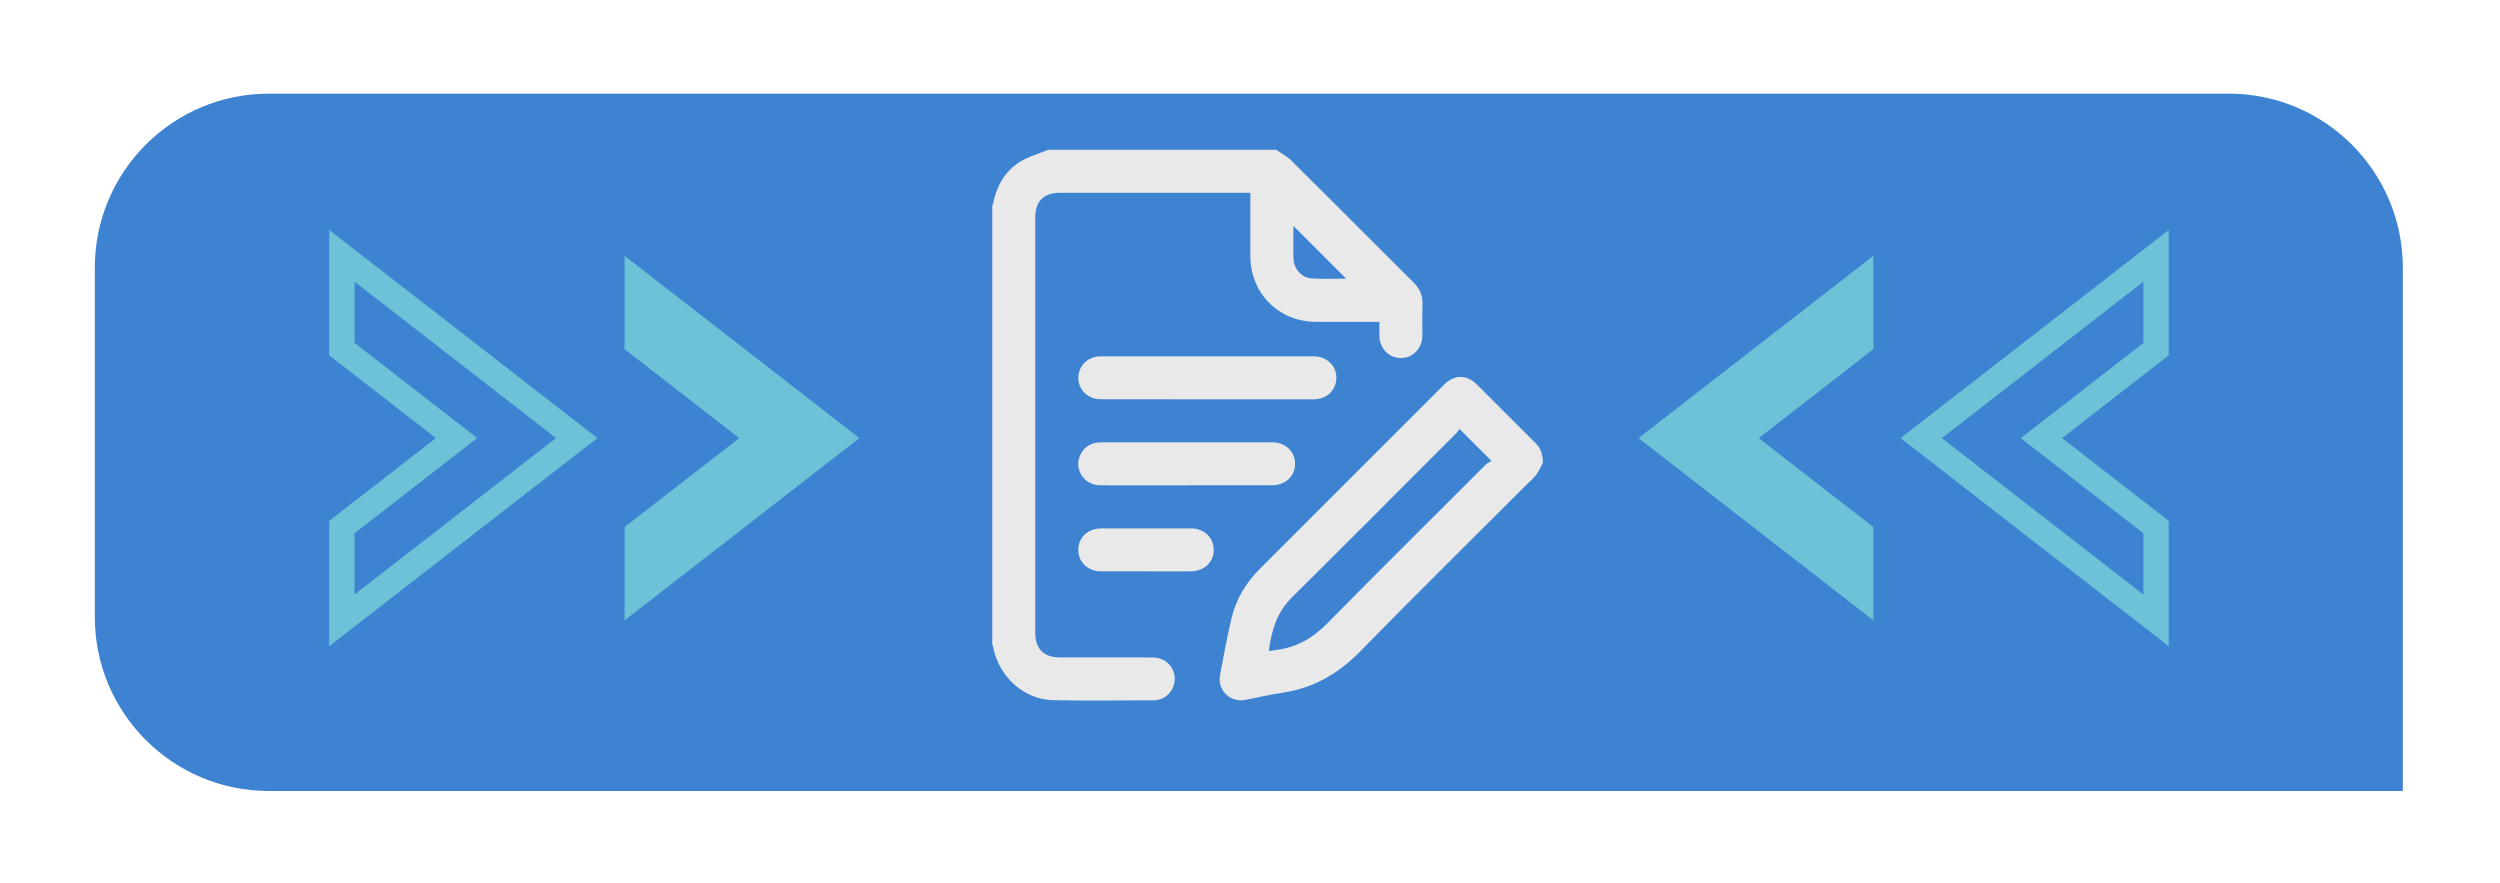
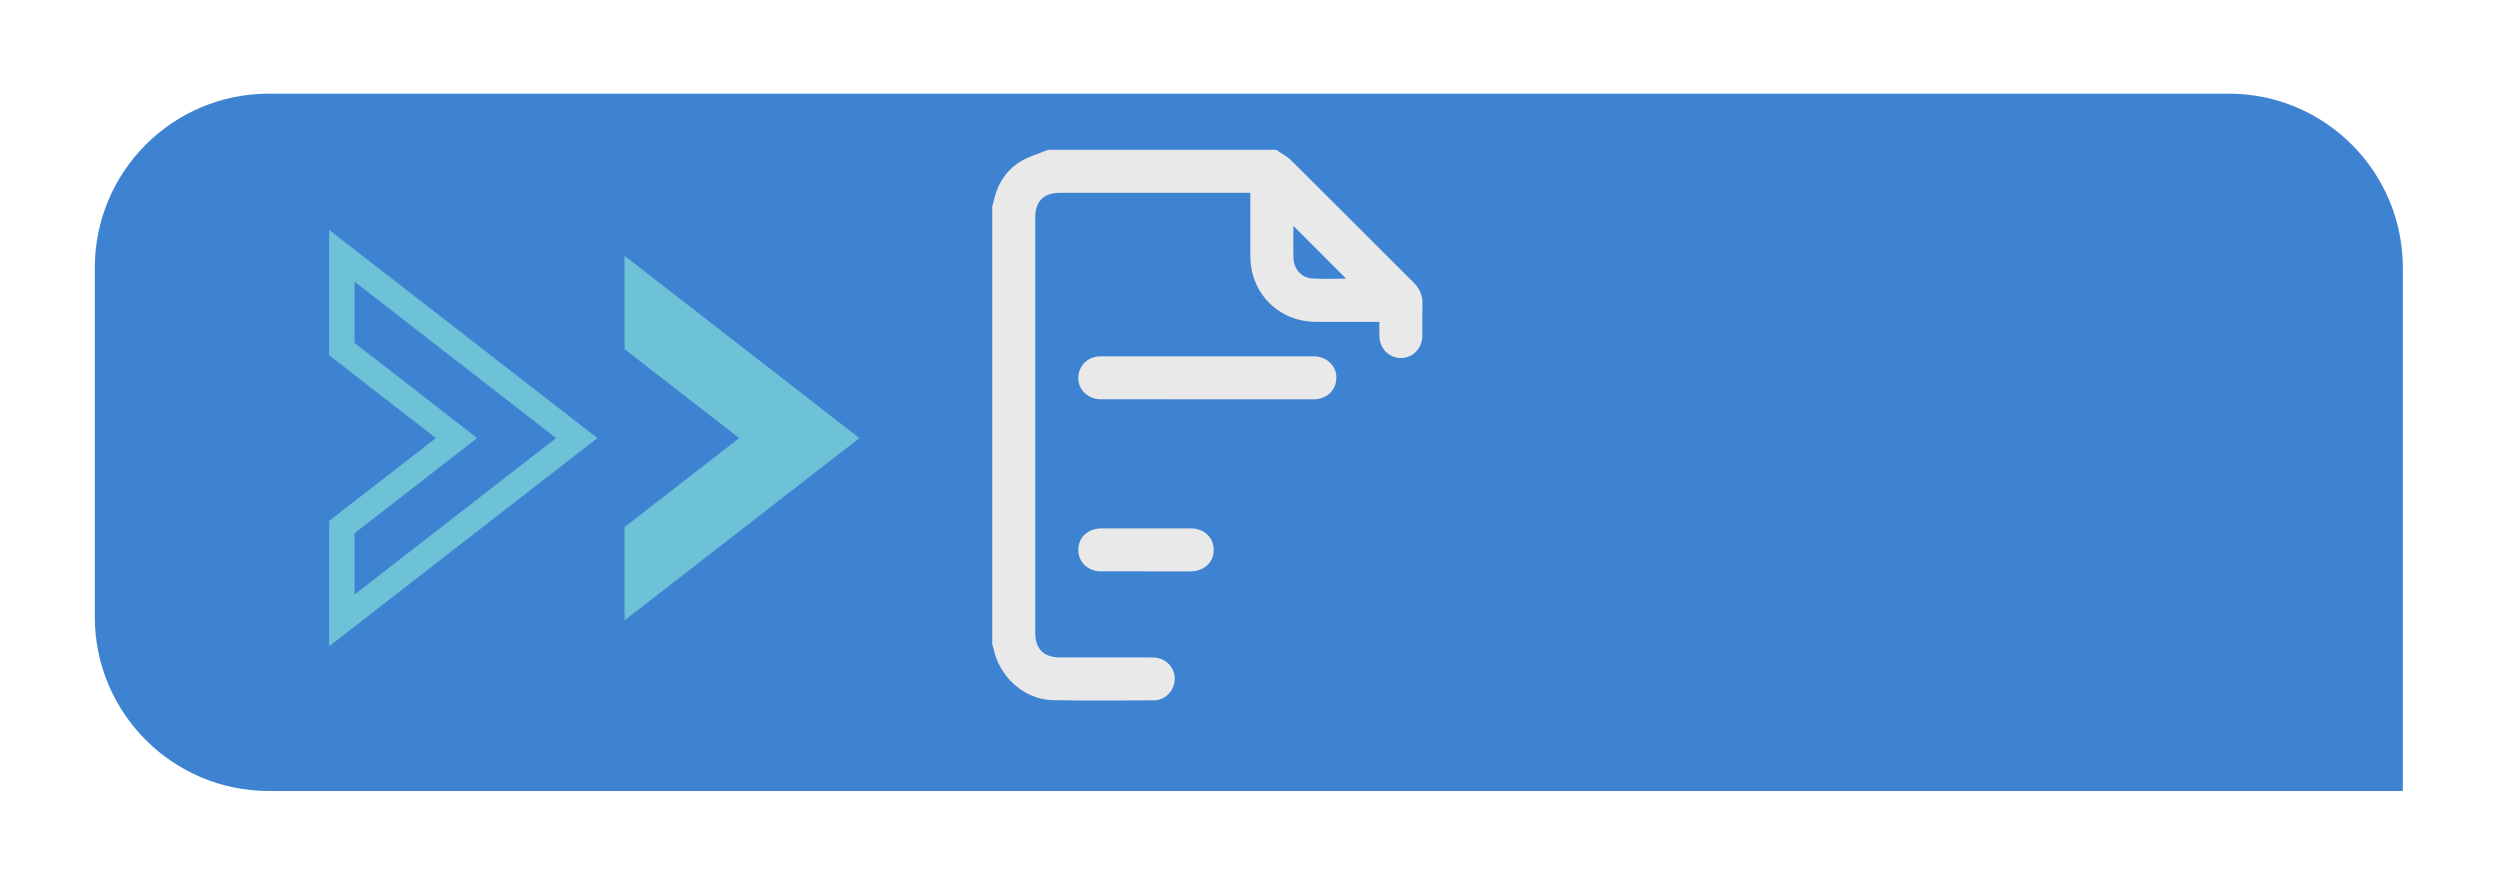
<svg xmlns="http://www.w3.org/2000/svg" id="b" data-name="TEXTO" viewBox="0 0 1126.82 398.19">
  <defs>
    <style>
      .e {
        fill: #e9e9e9;
      }

      .f {
        fill: #3d83d2;
      }

      .g {
        fill: #6ec2d7;
      }
    </style>
  </defs>
  <path class="f" d="m121.19,42.21h883.37c43.33,0,78.46,35.13,78.46,78.46v235.86H121.19c-43.33,0-78.46-35.13-78.46-78.46V120.67c0-43.33,35.13-78.46,78.46-78.46Z" />
  <g id="c" data-name="9pT5sI">
    <g>
      <path class="e" d="m575.2,67.52c2.29,1.59,4.87,2.88,6.81,4.81,18.41,18.26,36.68,36.65,55.07,54.93,2.83,2.81,4.22,5.92,4.07,9.92-.17,4.68-.01,9.37-.05,14.05-.05,5.83-4.3,10.21-9.78,10.14-5.41-.07-9.52-4.38-9.59-10.09-.02-1.94,0-3.87,0-6.21-.92,0-1.76,0-2.61,0-8.64,0-17.28.02-25.93,0-16.81-.05-29.59-12.81-29.63-29.6-.02-8.56,0-17.12,0-25.68,0-.87,0-1.74,0-2.88-1.06,0-1.92,0-2.78,0-27.7,0-55.41,0-83.11,0-7.23,0-11.05,3.81-11.05,11.05,0,62.43,0,124.87,0,187.3,0,7.22,3.82,11.04,11.05,11.05,13.97,0,27.95-.04,41.92.02,6.64.03,11.17,5.85,9.57,12.13-1.04,4.07-4.69,7.17-8.98,7.19-15.18.07-30.37.25-45.55-.06-13.02-.27-24.22-10.39-26.89-23.54-.11-.53-.33-1.04-.5-1.56,0-65.92,0-131.84,0-197.76.16-.44.38-.86.47-1.32,1.54-7.78,5.33-14.28,12.03-18.48,3.85-2.42,8.45-3.64,12.71-5.41,34.25,0,68.51,0,102.76,0Zm31.51,58.04c-7.8-7.8-15.87-15.87-23.73-23.73,0,4.58-.11,9.65.03,14.72.13,4.51,3.54,8.58,8.06,8.92,5.41.41,10.88.1,15.64.1Z" />
-       <path class="e" d="m695.42,208.54c-.57,1.08-1.52,3.36-2.91,5.33-1.2,1.69-2.9,3.02-4.38,4.51-25.01,25.01-50.22,49.83-74.94,75.12-10.01,10.25-21.44,16.8-35.6,18.81-5.42.77-10.76,2.11-16.14,3.15-6.96,1.35-12.83-4.27-11.55-11.24,1.57-8.48,3.16-16.97,5.12-25.37,2.04-8.76,6.59-16.23,12.95-22.6,27.64-27.63,55.27-55.28,82.92-82.9,4.57-4.57,10.2-4.6,14.75-.07,8.82,8.77,17.58,17.59,26.4,26.37,2.1,2.09,3.35,4.51,3.38,8.89Zm-37.56-15.17c-.49.63-.92,1.33-1.49,1.9-24.66,24.68-49.25,49.43-74.05,73.96-6.82,6.74-9.23,15.01-10.39,24.01.24.08.4.19.53.17.95-.15,1.9-.36,2.86-.48,9.21-1.11,16.51-5.45,23.03-12.07,23.68-24.05,47.66-47.81,71.55-71.66.67-.67,1.67-1.01,2.4-1.43-5.16-5.14-9.61-9.57-14.45-14.39Z" />
      <path class="e" d="m544.08,179.98c-15.98,0-31.97.03-47.95-.01-7.1-.02-11.8-6.41-9.57-12.86,1.38-3.98,4.99-6.49,9.52-6.5,9.2-.03,18.41,0,27.61,0,22.85,0,45.69-.02,68.54.01,7.09,0,11.8,6.4,9.57,12.86-1.39,4.04-5.03,6.5-9.76,6.51-15.98.02-31.97,0-47.95,0Z" />
-       <path class="e" d="m534.84,218.75c-13,0-26,.06-39-.02-7.41-.04-12.09-7.56-8.77-14,1.92-3.73,5.14-5.37,9.31-5.37,18.9.02,37.79.01,56.69,0,6.78,0,13.57-.02,20.35,0,5.91.02,10.25,4.08,10.32,9.59.07,5.57-4.35,9.77-10.37,9.78-12.84.02-25.68,0-38.52,0Z" />
      <path class="e" d="m516.49,257.53c-6.7,0-13.39.02-20.09,0-6.07-.02-10.41-4.12-10.38-9.74.03-5.62,4.37-9.63,10.49-9.63,13.39-.01,26.78-.02,40.17,0,6.06,0,10.41,4.12,10.39,9.74-.03,5.61-4.37,9.62-10.49,9.64-6.7.02-13.39,0-20.09,0Z" />
    </g>
  </g>
  <g>
-     <path class="g" d="m977.51,103.67v56.49l-48.08,37.31,48.08,37.32v56.48l-120.87-93.8,120.87-93.8Zm-11.41,50.9v-27.62l-90.85,70.52,90.85,70.52v-27.61l-55.28-42.9,55.28-42.89Z" />
-     <polygon class="g" points="792.71 197.47 844.39 237.58 844.39 279.63 738.53 197.47 844.39 115.31 844.39 157.36 792.71 197.47" />
-   </g>
+     </g>
  <g>
    <path class="g" d="m148.38,291.26v-56.49l48.08-37.31-48.08-37.32v-56.48l120.87,93.8-120.87,93.8Zm11.41-50.9v27.62l90.85-70.52-90.85-70.52v27.61l55.28,42.9-55.28,42.89Z" />
    <polygon class="g" points="333.18 197.46 281.5 157.36 281.5 115.31 387.36 197.46 281.5 279.62 281.5 237.57 333.18 197.46" />
  </g>
</svg>